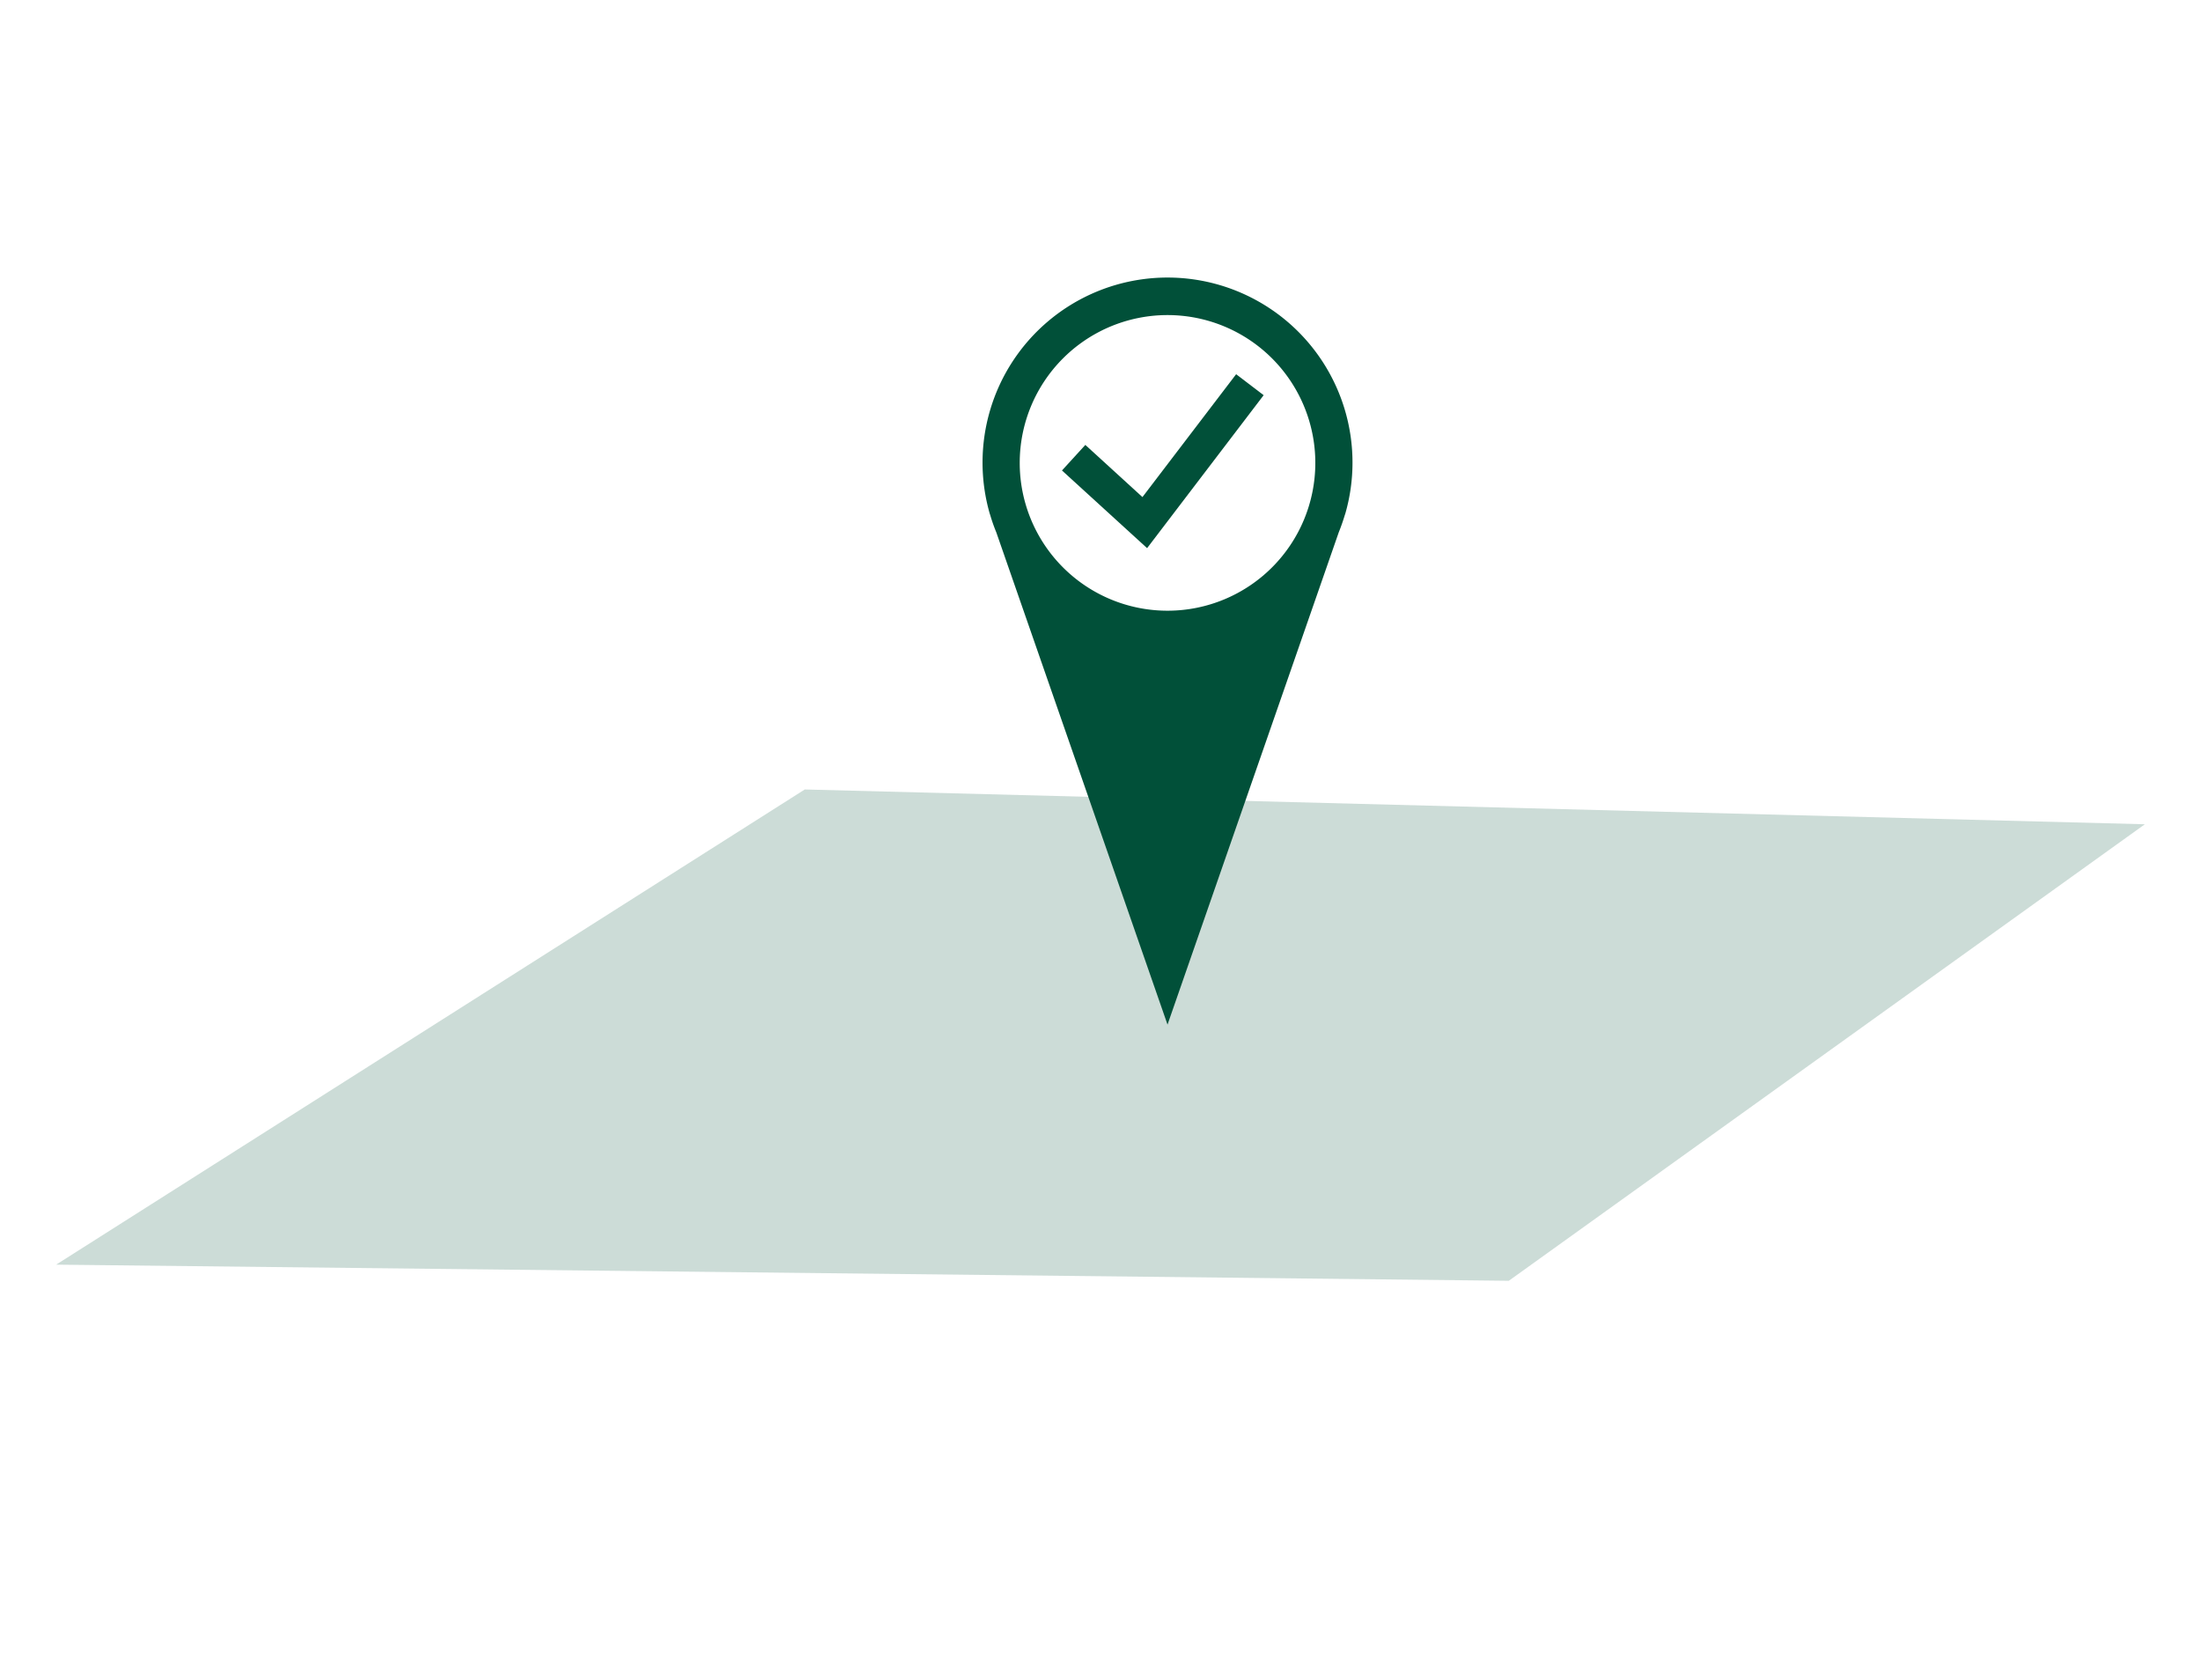
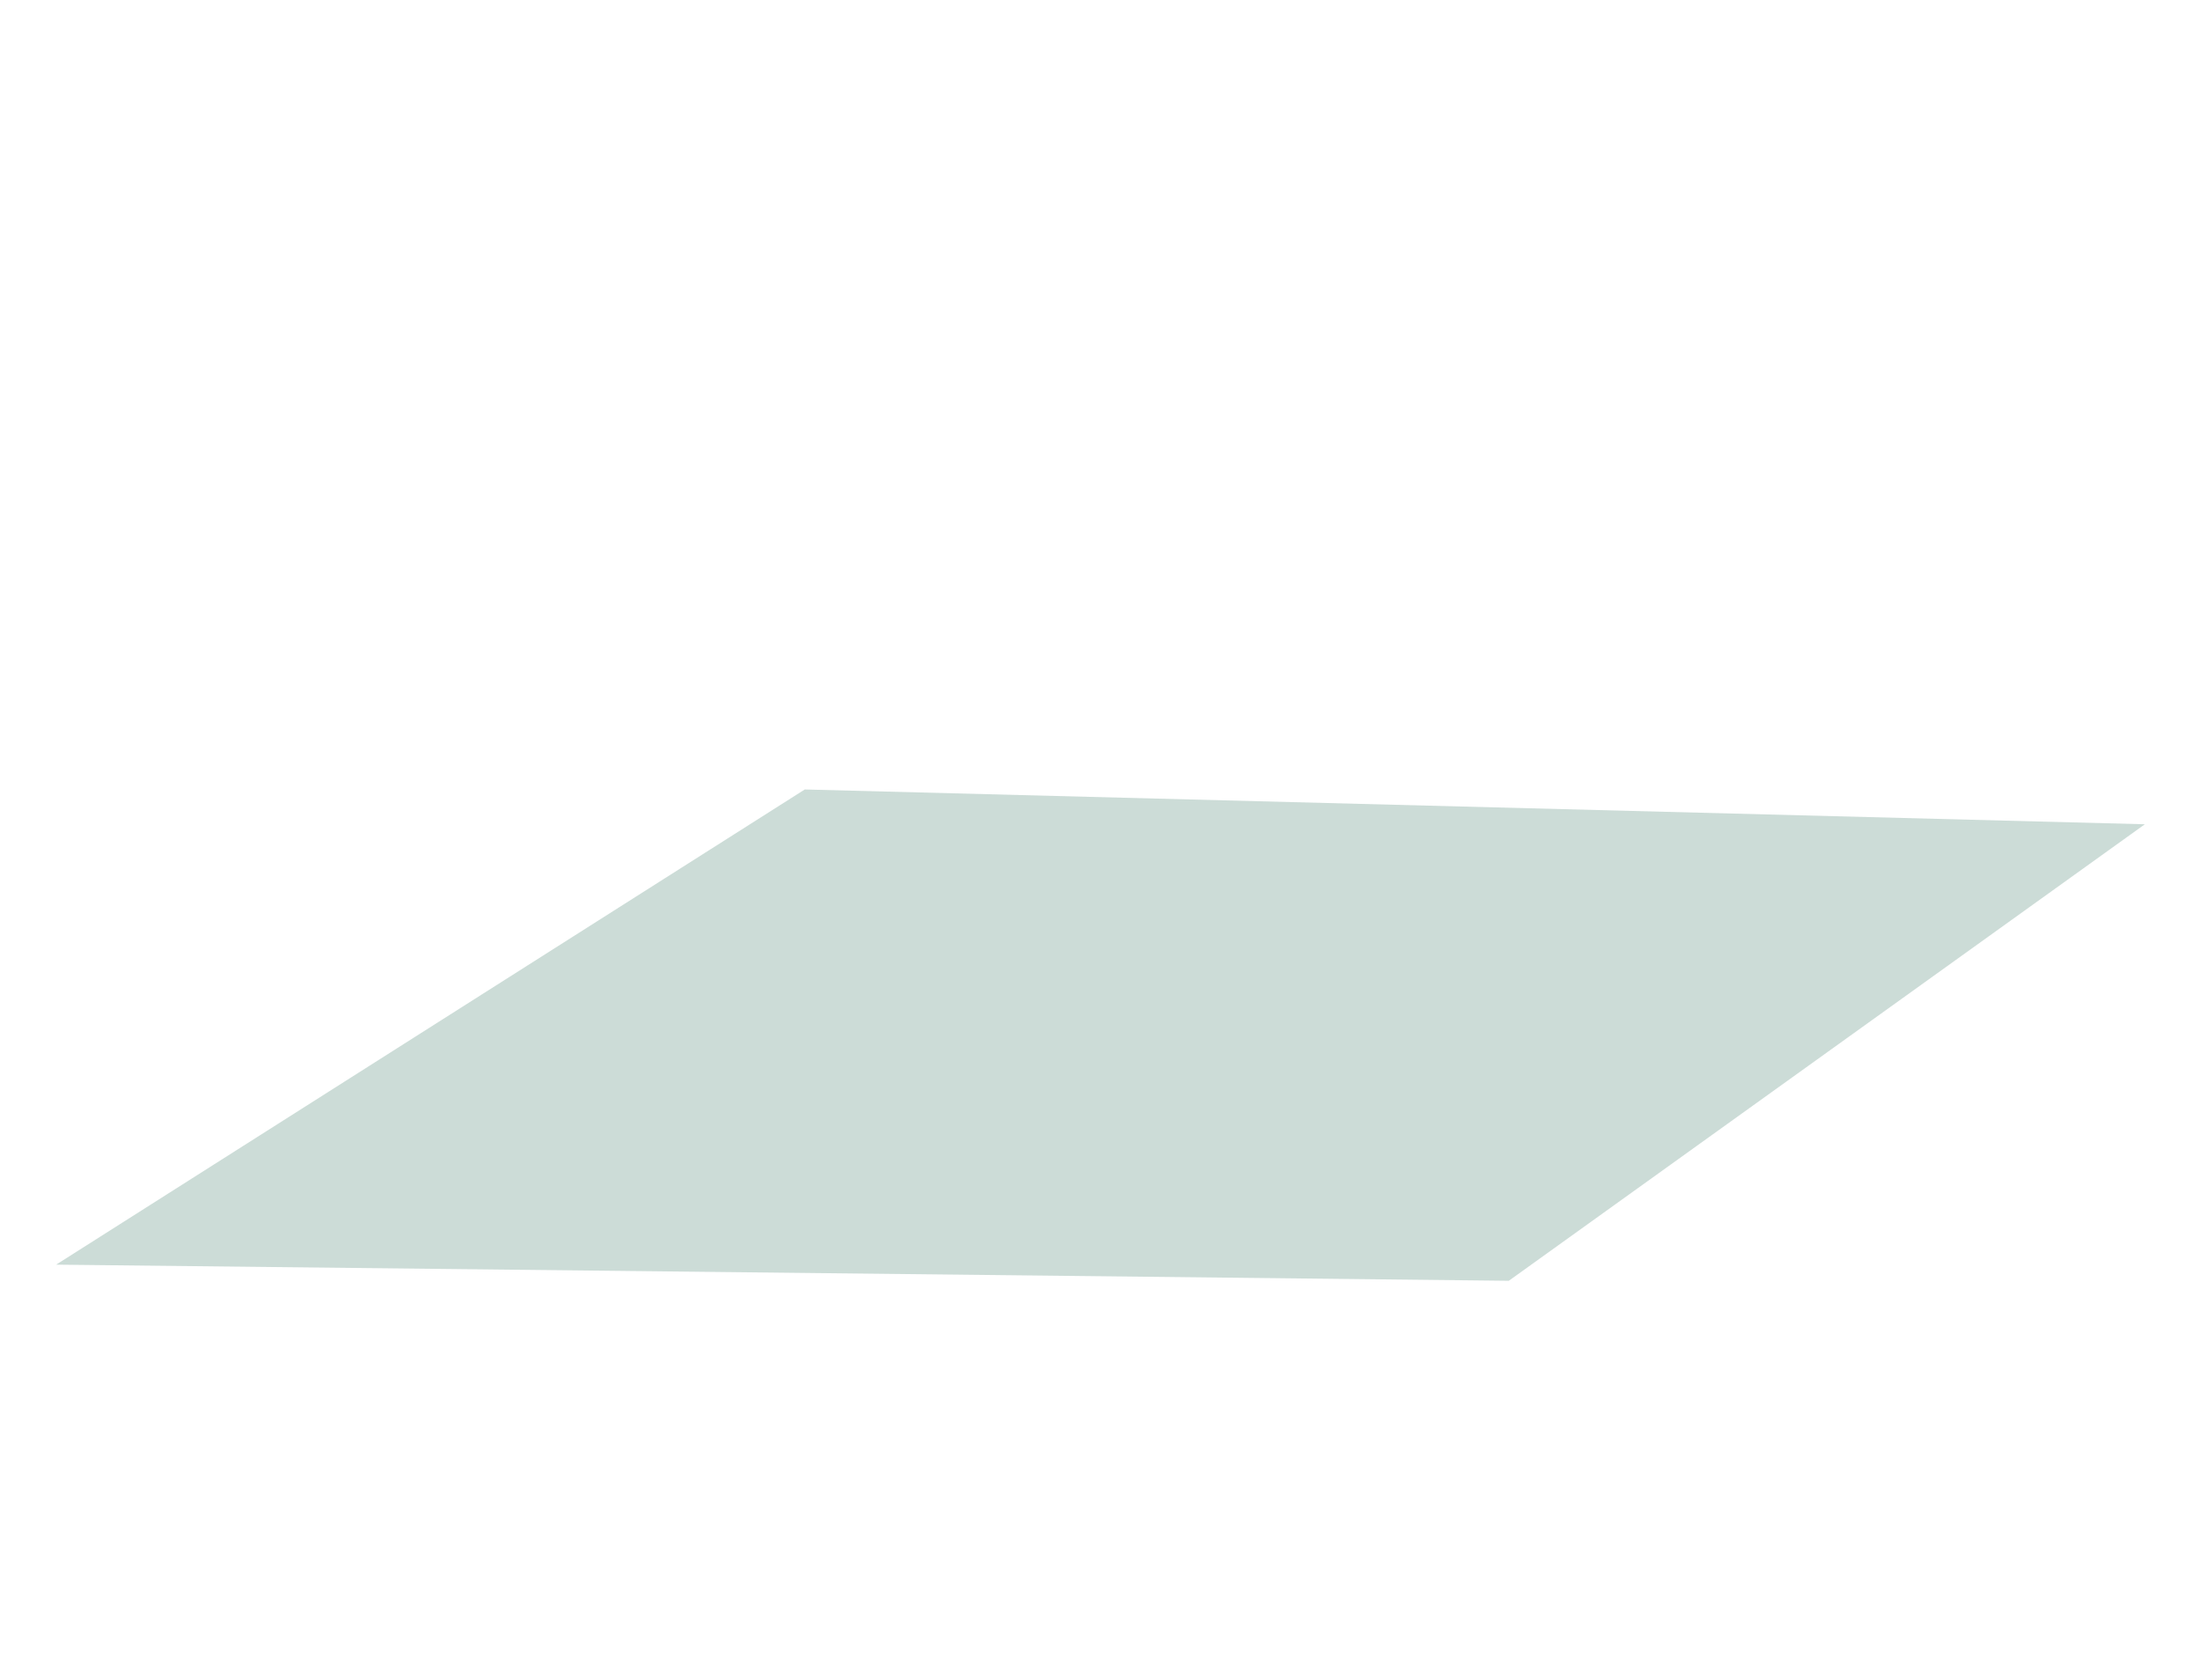
<svg xmlns="http://www.w3.org/2000/svg" id="Ebene_1" data-name="Ebene 1" width="359.94" height="274.72" viewBox="0 0 359.94 274.72">
  <title>20181114_Aroundhome_Product_Icons_Immo</title>
  <polygon points="9.18 206.79 246.74 209.43 350.76 134.78 131.61 129.09 9.18 206.79" style="fill:#015039;opacity:0.2" />
-   <path d="M221.18,75.69A30.25,30.25,0,1,0,161.86,84h0l.07.2a28.22,28.22,0,0,0,1,2.85l28,80.49,28-80.49q.56-1.39,1-2.85L220,84h0A30.16,30.16,0,0,0,221.18,75.69ZM190.93,99.86A24.17,24.17,0,1,1,215.1,75.69,24.17,24.17,0,0,1,190.93,99.86Z" style="fill:#015039" />
-   <polygon points="187.59 89.63 173.67 76.93 177.49 72.75 186.83 81.28 202.15 61.19 206.65 64.62 187.59 89.63" style="fill:#015039" />
</svg>